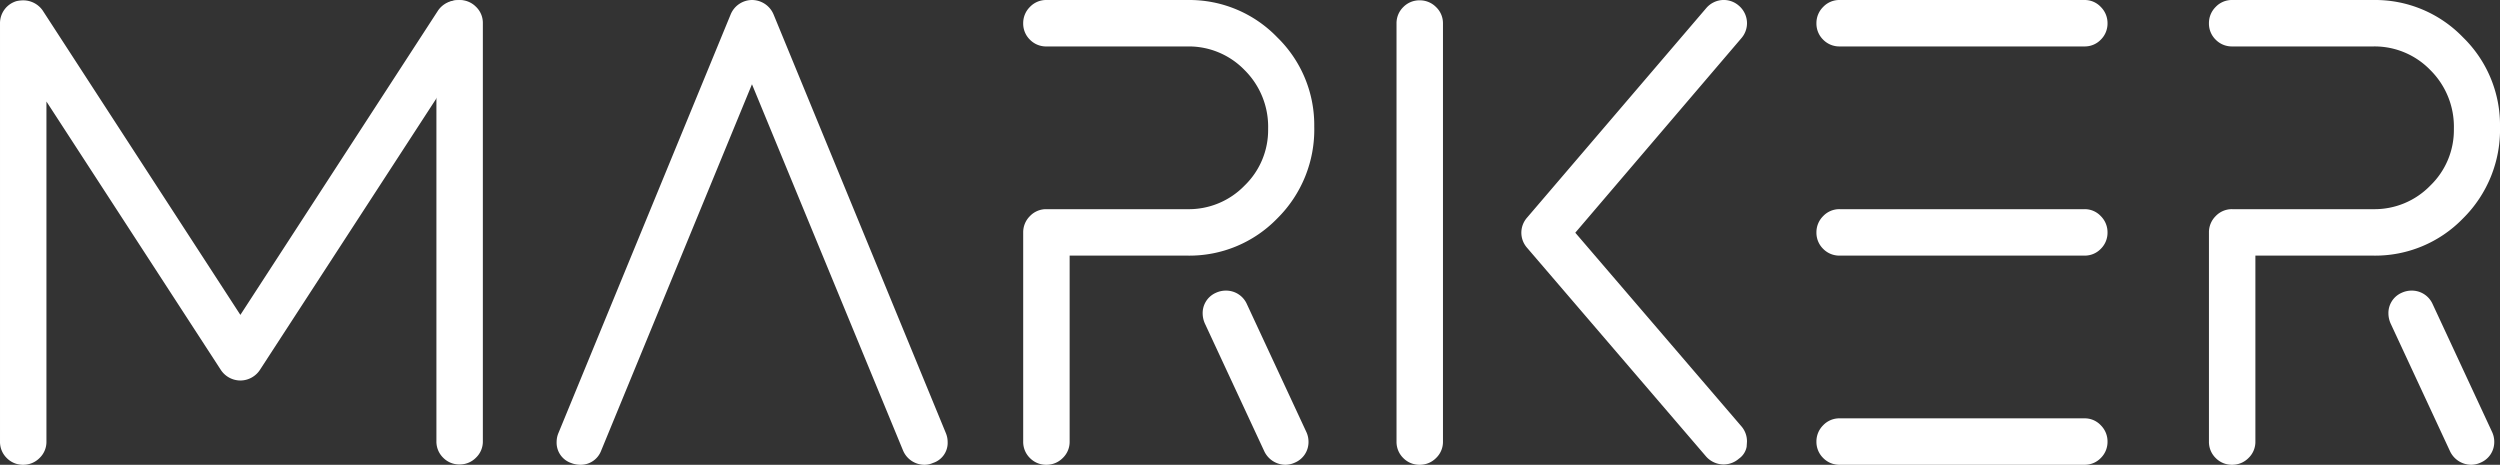
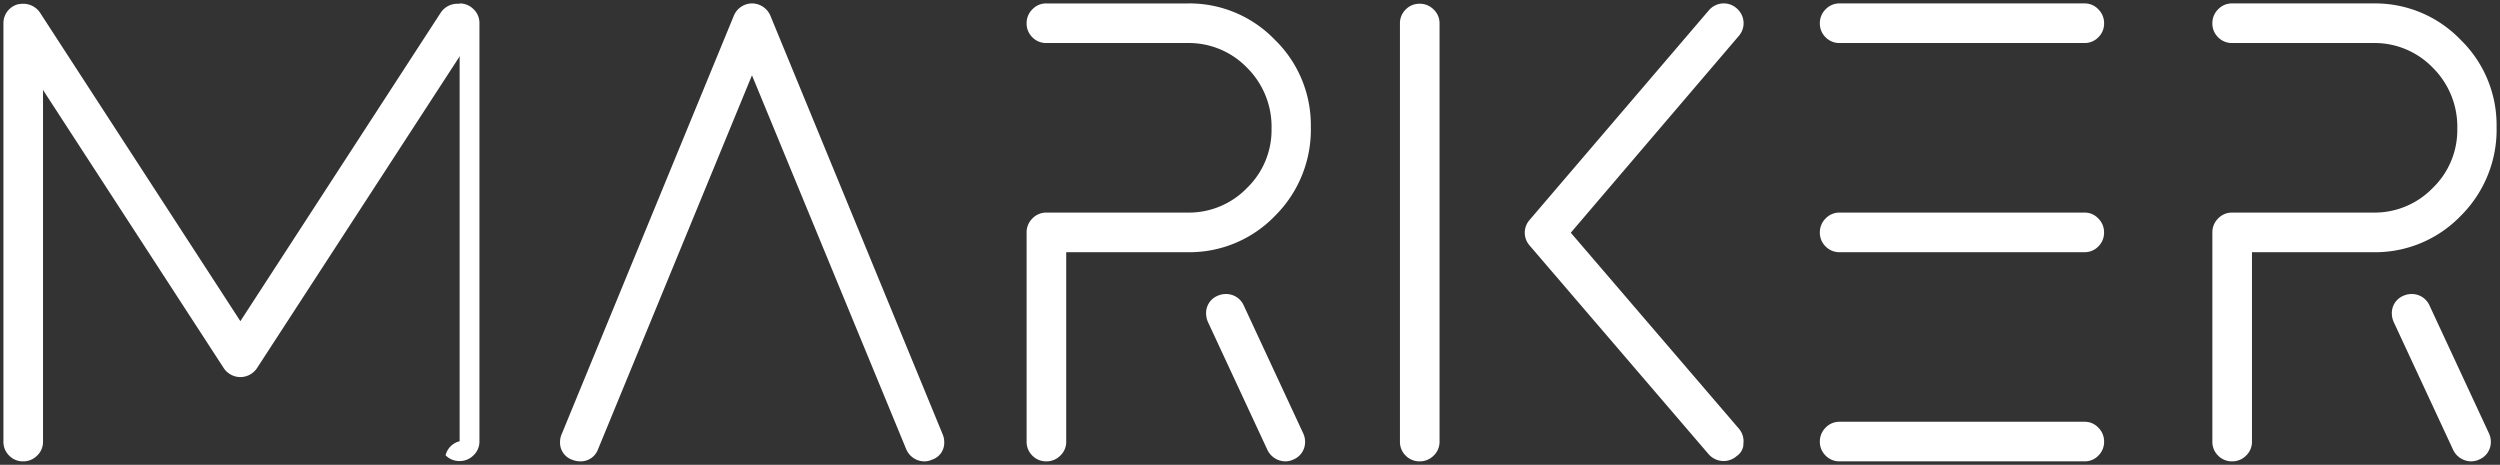
<svg xmlns="http://www.w3.org/2000/svg" width="310.95" height="57.809" viewBox="0 0 310.95 57.809">
  <rect x="0" y="0" width="310.95" height="57.809" fill="#333333" stroke="none" />
  <defs>
    <clipPath id="clip-path">
      <path id="Path_194" data-name="Path 194" d="M0,0H310.95V-57.809H0Z" fill="none" />
    </clipPath>
  </defs>
  <g id="MARKER_Logo" transform="translate(0 57.809)">
    <g id="Group_240" data-name="Group 240" clip-path="url(#clip-path)">
      <g id="Group_236" data-name="Group 236" transform="translate(4.616 -1.14)">
        <path id="Path_190" data-name="Path 190" d="M0,0A2.345,2.345,0,0,0,.735-1.748V-45.479l22.481,34.6a2.5,2.5,0,0,0,2.066,1.112,2.5,2.5,0,0,0,2.065-1.112L54.356-52.43a2.641,2.641,0,0,0,.4-1.35,2.373,2.373,0,0,0-1.113-2.066,2.642,2.642,0,0,0-1.31-.357,2.5,2.5,0,0,0-2.106,1.072L25.282-16.722.338-55.131A2.526,2.526,0,0,0-1.728-56.2a3.676,3.676,0,0,0-.715.079A2.433,2.433,0,0,0-4.19-53.78V-1.748A2.376,2.376,0,0,0-3.475,0,2.373,2.373,0,0,0-1.728.715,2.4,2.4,0,0,0,0,0M108.1-.794,88.914-47.306,69.769-.794A2.293,2.293,0,0,1,67.545.715a2.748,2.748,0,0,1-.993-.2,2.246,2.246,0,0,1-1.509-2.224,2.449,2.449,0,0,1,.2-.953L86.65-54.694a2.467,2.467,0,0,1,2.264-1.549,2.494,2.494,0,0,1,2.3,1.549L112.627-2.661a2.467,2.467,0,0,1,.2.953A2.205,2.205,0,0,1,111.276.516a2.177,2.177,0,0,1-.913.2A2.469,2.469,0,0,1,108.1-.794M127.265,0A2.345,2.345,0,0,0,128-1.748V-25.3h15.093a14.773,14.773,0,0,0,10.844-4.489,15.1,15.1,0,0,0,4.488-11.121,14.794,14.794,0,0,0-4.488-10.824,14.745,14.745,0,0,0-10.844-4.508H125.537a2.345,2.345,0,0,0-1.748.735,2.4,2.4,0,0,0-.715,1.728,2.378,2.378,0,0,0,.715,1.747,2.376,2.376,0,0,0,1.748.715h17.556a10.067,10.067,0,0,1,7.388,3.059,10.349,10.349,0,0,1,3.058,7.626,10.019,10.019,0,0,1-3.058,7.348,10.066,10.066,0,0,1-7.388,3.058H125.537a2.345,2.345,0,0,0-1.748.735,2.4,2.4,0,0,0-.715,1.728V-1.748A2.38,2.38,0,0,0,123.789,0a2.376,2.376,0,0,0,1.748.715A2.4,2.4,0,0,0,127.265,0M156.28.477a2.346,2.346,0,0,0,1.43-2.225,2.444,2.444,0,0,0-.238-1.032l-7.388-15.888a2.4,2.4,0,0,0-2.224-1.43,2.527,2.527,0,0,0-1.073.238,2.321,2.321,0,0,0-1.39,2.185,2.711,2.711,0,0,0,.238,1.072L153.023-.715a2.506,2.506,0,0,0,2.224,1.43A2.445,2.445,0,0,0,156.28.477M173.7,0a2.349,2.349,0,0,0,.735-1.748V-53.741a2.347,2.347,0,0,0-.735-1.747,2.4,2.4,0,0,0-1.728-.715,2.376,2.376,0,0,0-1.748.715,2.378,2.378,0,0,0-.715,1.747V-1.748A2.38,2.38,0,0,0,170.223,0a2.376,2.376,0,0,0,1.748.715A2.4,2.4,0,0,0,173.7,0m37.714.04a1.892,1.892,0,0,0,.794-1.192c.026-.37.04-.582.04-.635a2.422,2.422,0,0,0-.6-1.589L190.758-27.724l20.893-24.468a2.421,2.421,0,0,0,.6-1.588,2.451,2.451,0,0,0-.874-1.867,2.426,2.426,0,0,0-1.589-.6,2.451,2.451,0,0,0-1.867.874L185.635-29.313a2.42,2.42,0,0,0-.6,1.589,2.416,2.416,0,0,0,.6,1.588L207.917-.159a2.5,2.5,0,0,0,1.867.834A2.483,2.483,0,0,0,211.413.04M256.377,0a2.38,2.38,0,0,0,.715-1.748,2.4,2.4,0,0,0-.715-1.727,2.3,2.3,0,0,0-1.708-.735H224.2a2.345,2.345,0,0,0-1.748.735,2.4,2.4,0,0,0-.715,1.727A2.38,2.38,0,0,0,222.456,0,2.376,2.376,0,0,0,224.2.715h30.465A2.332,2.332,0,0,0,256.377,0m0-52.033a2.378,2.378,0,0,0,.715-1.747,2.4,2.4,0,0,0-.715-1.728,2.3,2.3,0,0,0-1.708-.735H224.2a2.345,2.345,0,0,0-1.748.735,2.4,2.4,0,0,0-.715,1.728,2.378,2.378,0,0,0,.715,1.747,2.376,2.376,0,0,0,1.748.715h30.465a2.332,2.332,0,0,0,1.708-.715m0,26.017a2.38,2.38,0,0,0,.715-1.748,2.4,2.4,0,0,0-.715-1.728,2.3,2.3,0,0,0-1.708-.735H224.2a2.345,2.345,0,0,0-1.748.735,2.4,2.4,0,0,0-.715,1.728,2.38,2.38,0,0,0,.715,1.748,2.38,2.38,0,0,0,1.748.715h30.465a2.336,2.336,0,0,0,1.708-.715M274.749,0a2.349,2.349,0,0,0,.735-1.748V-25.3h15.093A14.771,14.771,0,0,0,301.42-29.79a15.1,15.1,0,0,0,4.489-11.121,14.8,14.8,0,0,0-4.489-10.824,14.743,14.743,0,0,0-10.843-4.508H273.021a2.345,2.345,0,0,0-1.748.735,2.4,2.4,0,0,0-.715,1.728,2.378,2.378,0,0,0,.715,1.747,2.376,2.376,0,0,0,1.748.715h17.556a10.069,10.069,0,0,1,7.388,3.059,10.349,10.349,0,0,1,3.058,7.626,10.019,10.019,0,0,1-3.058,7.348,10.068,10.068,0,0,1-7.388,3.058H273.021a2.345,2.345,0,0,0-1.748.735,2.4,2.4,0,0,0-.715,1.728V-1.748A2.38,2.38,0,0,0,271.273,0a2.376,2.376,0,0,0,1.748.715A2.4,2.4,0,0,0,274.749,0m29.015.477a2.346,2.346,0,0,0,1.43-2.225,2.459,2.459,0,0,0-.238-1.032l-7.388-15.888a2.4,2.4,0,0,0-2.225-1.43,2.525,2.525,0,0,0-1.072.238,2.321,2.321,0,0,0-1.39,2.185,2.711,2.711,0,0,0,.238,1.072L300.507-.715a2.506,2.506,0,0,0,2.224,1.43,2.448,2.448,0,0,0,1.033-.238" fill="#fff" />
      </g>
      <g id="Group_237" data-name="Group 237" transform="translate(4.616 -1.14)">
-         <path id="Path_191" data-name="Path 191" d="M0,0A2.345,2.345,0,0,0,.735-1.748V-45.479l22.481,34.6a2.5,2.5,0,0,0,2.066,1.112,2.5,2.5,0,0,0,2.065-1.112L54.356-52.43a2.641,2.641,0,0,0,.4-1.35,2.373,2.373,0,0,0-1.113-2.066,2.642,2.642,0,0,0-1.31-.357,2.5,2.5,0,0,0-2.106,1.072L25.282-16.722.338-55.131A2.526,2.526,0,0,0-1.728-56.2a3.676,3.676,0,0,0-.715.079A2.433,2.433,0,0,0-4.19-53.78V-1.748A2.376,2.376,0,0,0-3.475,0,2.373,2.373,0,0,0-1.728.715,2.4,2.4,0,0,0,0,0ZM108.1-.794,88.914-47.306,69.769-.794A2.293,2.293,0,0,1,67.545.715a2.748,2.748,0,0,1-.993-.2,2.246,2.246,0,0,1-1.509-2.224,2.449,2.449,0,0,1,.2-.953L86.65-54.694a2.467,2.467,0,0,1,2.264-1.549,2.494,2.494,0,0,1,2.3,1.549L112.627-2.661a2.467,2.467,0,0,1,.2.953A2.205,2.205,0,0,1,111.276.516a2.177,2.177,0,0,1-.913.2A2.469,2.469,0,0,1,108.1-.794ZM127.265,0A2.345,2.345,0,0,0,128-1.748V-25.3h15.093a14.773,14.773,0,0,0,10.844-4.489,15.1,15.1,0,0,0,4.488-11.121,14.794,14.794,0,0,0-4.488-10.824,14.745,14.745,0,0,0-10.844-4.508H125.537a2.345,2.345,0,0,0-1.748.735,2.4,2.4,0,0,0-.715,1.728,2.378,2.378,0,0,0,.715,1.747,2.376,2.376,0,0,0,1.748.715h17.556a10.067,10.067,0,0,1,7.388,3.059,10.349,10.349,0,0,1,3.058,7.626,10.019,10.019,0,0,1-3.058,7.348,10.066,10.066,0,0,1-7.388,3.058H125.537a2.345,2.345,0,0,0-1.748.735,2.4,2.4,0,0,0-.715,1.728V-1.748A2.38,2.38,0,0,0,123.789,0a2.376,2.376,0,0,0,1.748.715A2.4,2.4,0,0,0,127.265,0ZM156.28.477a2.346,2.346,0,0,0,1.43-2.225,2.444,2.444,0,0,0-.238-1.032l-7.388-15.888a2.4,2.4,0,0,0-2.224-1.43,2.527,2.527,0,0,0-1.073.238,2.321,2.321,0,0,0-1.39,2.185,2.711,2.711,0,0,0,.238,1.072L153.023-.715a2.506,2.506,0,0,0,2.224,1.43A2.445,2.445,0,0,0,156.28.477ZM173.7,0a2.349,2.349,0,0,0,.735-1.748V-53.741a2.347,2.347,0,0,0-.735-1.747,2.4,2.4,0,0,0-1.728-.715,2.376,2.376,0,0,0-1.748.715,2.378,2.378,0,0,0-.715,1.747V-1.748A2.38,2.38,0,0,0,170.223,0a2.376,2.376,0,0,0,1.748.715A2.4,2.4,0,0,0,173.7,0Zm37.714.04a1.892,1.892,0,0,0,.794-1.192c.026-.37.04-.582.04-.635a2.422,2.422,0,0,0-.6-1.589L190.758-27.724l20.893-24.468a2.421,2.421,0,0,0,.6-1.588,2.451,2.451,0,0,0-.874-1.867,2.426,2.426,0,0,0-1.589-.6,2.451,2.451,0,0,0-1.867.874L185.635-29.313a2.42,2.42,0,0,0-.6,1.589,2.416,2.416,0,0,0,.6,1.588L207.917-.159a2.5,2.5,0,0,0,1.867.834A2.483,2.483,0,0,0,211.413.04ZM256.377,0a2.38,2.38,0,0,0,.715-1.748,2.4,2.4,0,0,0-.715-1.727,2.3,2.3,0,0,0-1.708-.735H224.2a2.345,2.345,0,0,0-1.748.735,2.4,2.4,0,0,0-.715,1.727A2.38,2.38,0,0,0,222.456,0,2.376,2.376,0,0,0,224.2.715h30.465A2.332,2.332,0,0,0,256.377,0Zm0-52.033a2.378,2.378,0,0,0,.715-1.747,2.4,2.4,0,0,0-.715-1.728,2.3,2.3,0,0,0-1.708-.735H224.2a2.345,2.345,0,0,0-1.748.735,2.4,2.4,0,0,0-.715,1.728,2.378,2.378,0,0,0,.715,1.747,2.376,2.376,0,0,0,1.748.715h30.465A2.332,2.332,0,0,0,256.377-52.033Zm0,26.017a2.38,2.38,0,0,0,.715-1.748,2.4,2.4,0,0,0-.715-1.728,2.3,2.3,0,0,0-1.708-.735H224.2a2.345,2.345,0,0,0-1.748.735,2.4,2.4,0,0,0-.715,1.728,2.38,2.38,0,0,0,.715,1.748,2.38,2.38,0,0,0,1.748.715h30.465A2.336,2.336,0,0,0,256.377-26.016ZM274.749,0a2.349,2.349,0,0,0,.735-1.748V-25.3h15.093A14.771,14.771,0,0,0,301.42-29.79a15.1,15.1,0,0,0,4.489-11.121,14.8,14.8,0,0,0-4.489-10.824,14.743,14.743,0,0,0-10.843-4.508H273.021a2.345,2.345,0,0,0-1.748.735,2.4,2.4,0,0,0-.715,1.728,2.378,2.378,0,0,0,.715,1.747,2.376,2.376,0,0,0,1.748.715h17.556a10.069,10.069,0,0,1,7.388,3.059,10.349,10.349,0,0,1,3.058,7.626,10.019,10.019,0,0,1-3.058,7.348,10.068,10.068,0,0,1-7.388,3.058H273.021a2.345,2.345,0,0,0-1.748.735,2.4,2.4,0,0,0-.715,1.728V-1.748A2.38,2.38,0,0,0,271.273,0a2.376,2.376,0,0,0,1.748.715A2.4,2.4,0,0,0,274.749,0Zm29.015.477a2.346,2.346,0,0,0,1.43-2.225,2.459,2.459,0,0,0-.238-1.032l-7.388-15.888a2.4,2.4,0,0,0-2.225-1.43,2.525,2.525,0,0,0-1.072.238,2.321,2.321,0,0,0-1.39,2.185,2.711,2.711,0,0,0,.238,1.072L300.507-.715a2.506,2.506,0,0,0,2.224,1.43A2.448,2.448,0,0,0,303.764.477Z" fill="none" stroke="#fff" stroke-width="0.851" />
-       </g>
+         </g>
      <g id="Group_238" data-name="Group 238" transform="translate(58.897 -1.18)">
-         <path id="Path_192" data-name="Path 192" d="M0,0A2.345,2.345,0,0,0,.735-1.748V-53.741A2.343,2.343,0,0,0,0-55.488,2.4,2.4,0,0,0-1.728-56.2a2.373,2.373,0,0,0-1.747.715,2.374,2.374,0,0,0-.715,1.747V-1.748A2.376,2.376,0,0,0-3.475,0,2.373,2.373,0,0,0-1.728.715,2.4,2.4,0,0,0,0,0" fill="#fff" />
+         <path id="Path_192" data-name="Path 192" d="M0,0A2.345,2.345,0,0,0,.735-1.748V-53.741A2.343,2.343,0,0,0,0-55.488,2.4,2.4,0,0,0-1.728-56.2V-1.748A2.376,2.376,0,0,0-3.475,0,2.373,2.373,0,0,0-1.728.715,2.4,2.4,0,0,0,0,0" fill="#fff" />
      </g>
      <g id="Group_239" data-name="Group 239" transform="translate(58.897 -1.18)">
-         <path id="Path_193" data-name="Path 193" d="M0,0A2.345,2.345,0,0,0,.735-1.748V-53.741A2.343,2.343,0,0,0,0-55.488,2.4,2.4,0,0,0-1.728-56.2a2.373,2.373,0,0,0-1.747.715,2.374,2.374,0,0,0-.715,1.747V-1.748A2.376,2.376,0,0,0-3.475,0,2.373,2.373,0,0,0-1.728.715,2.4,2.4,0,0,0,0,0Z" fill="none" stroke="#fff" stroke-width="0.851" />
-       </g>
+         </g>
    </g>
  </g>
</svg>